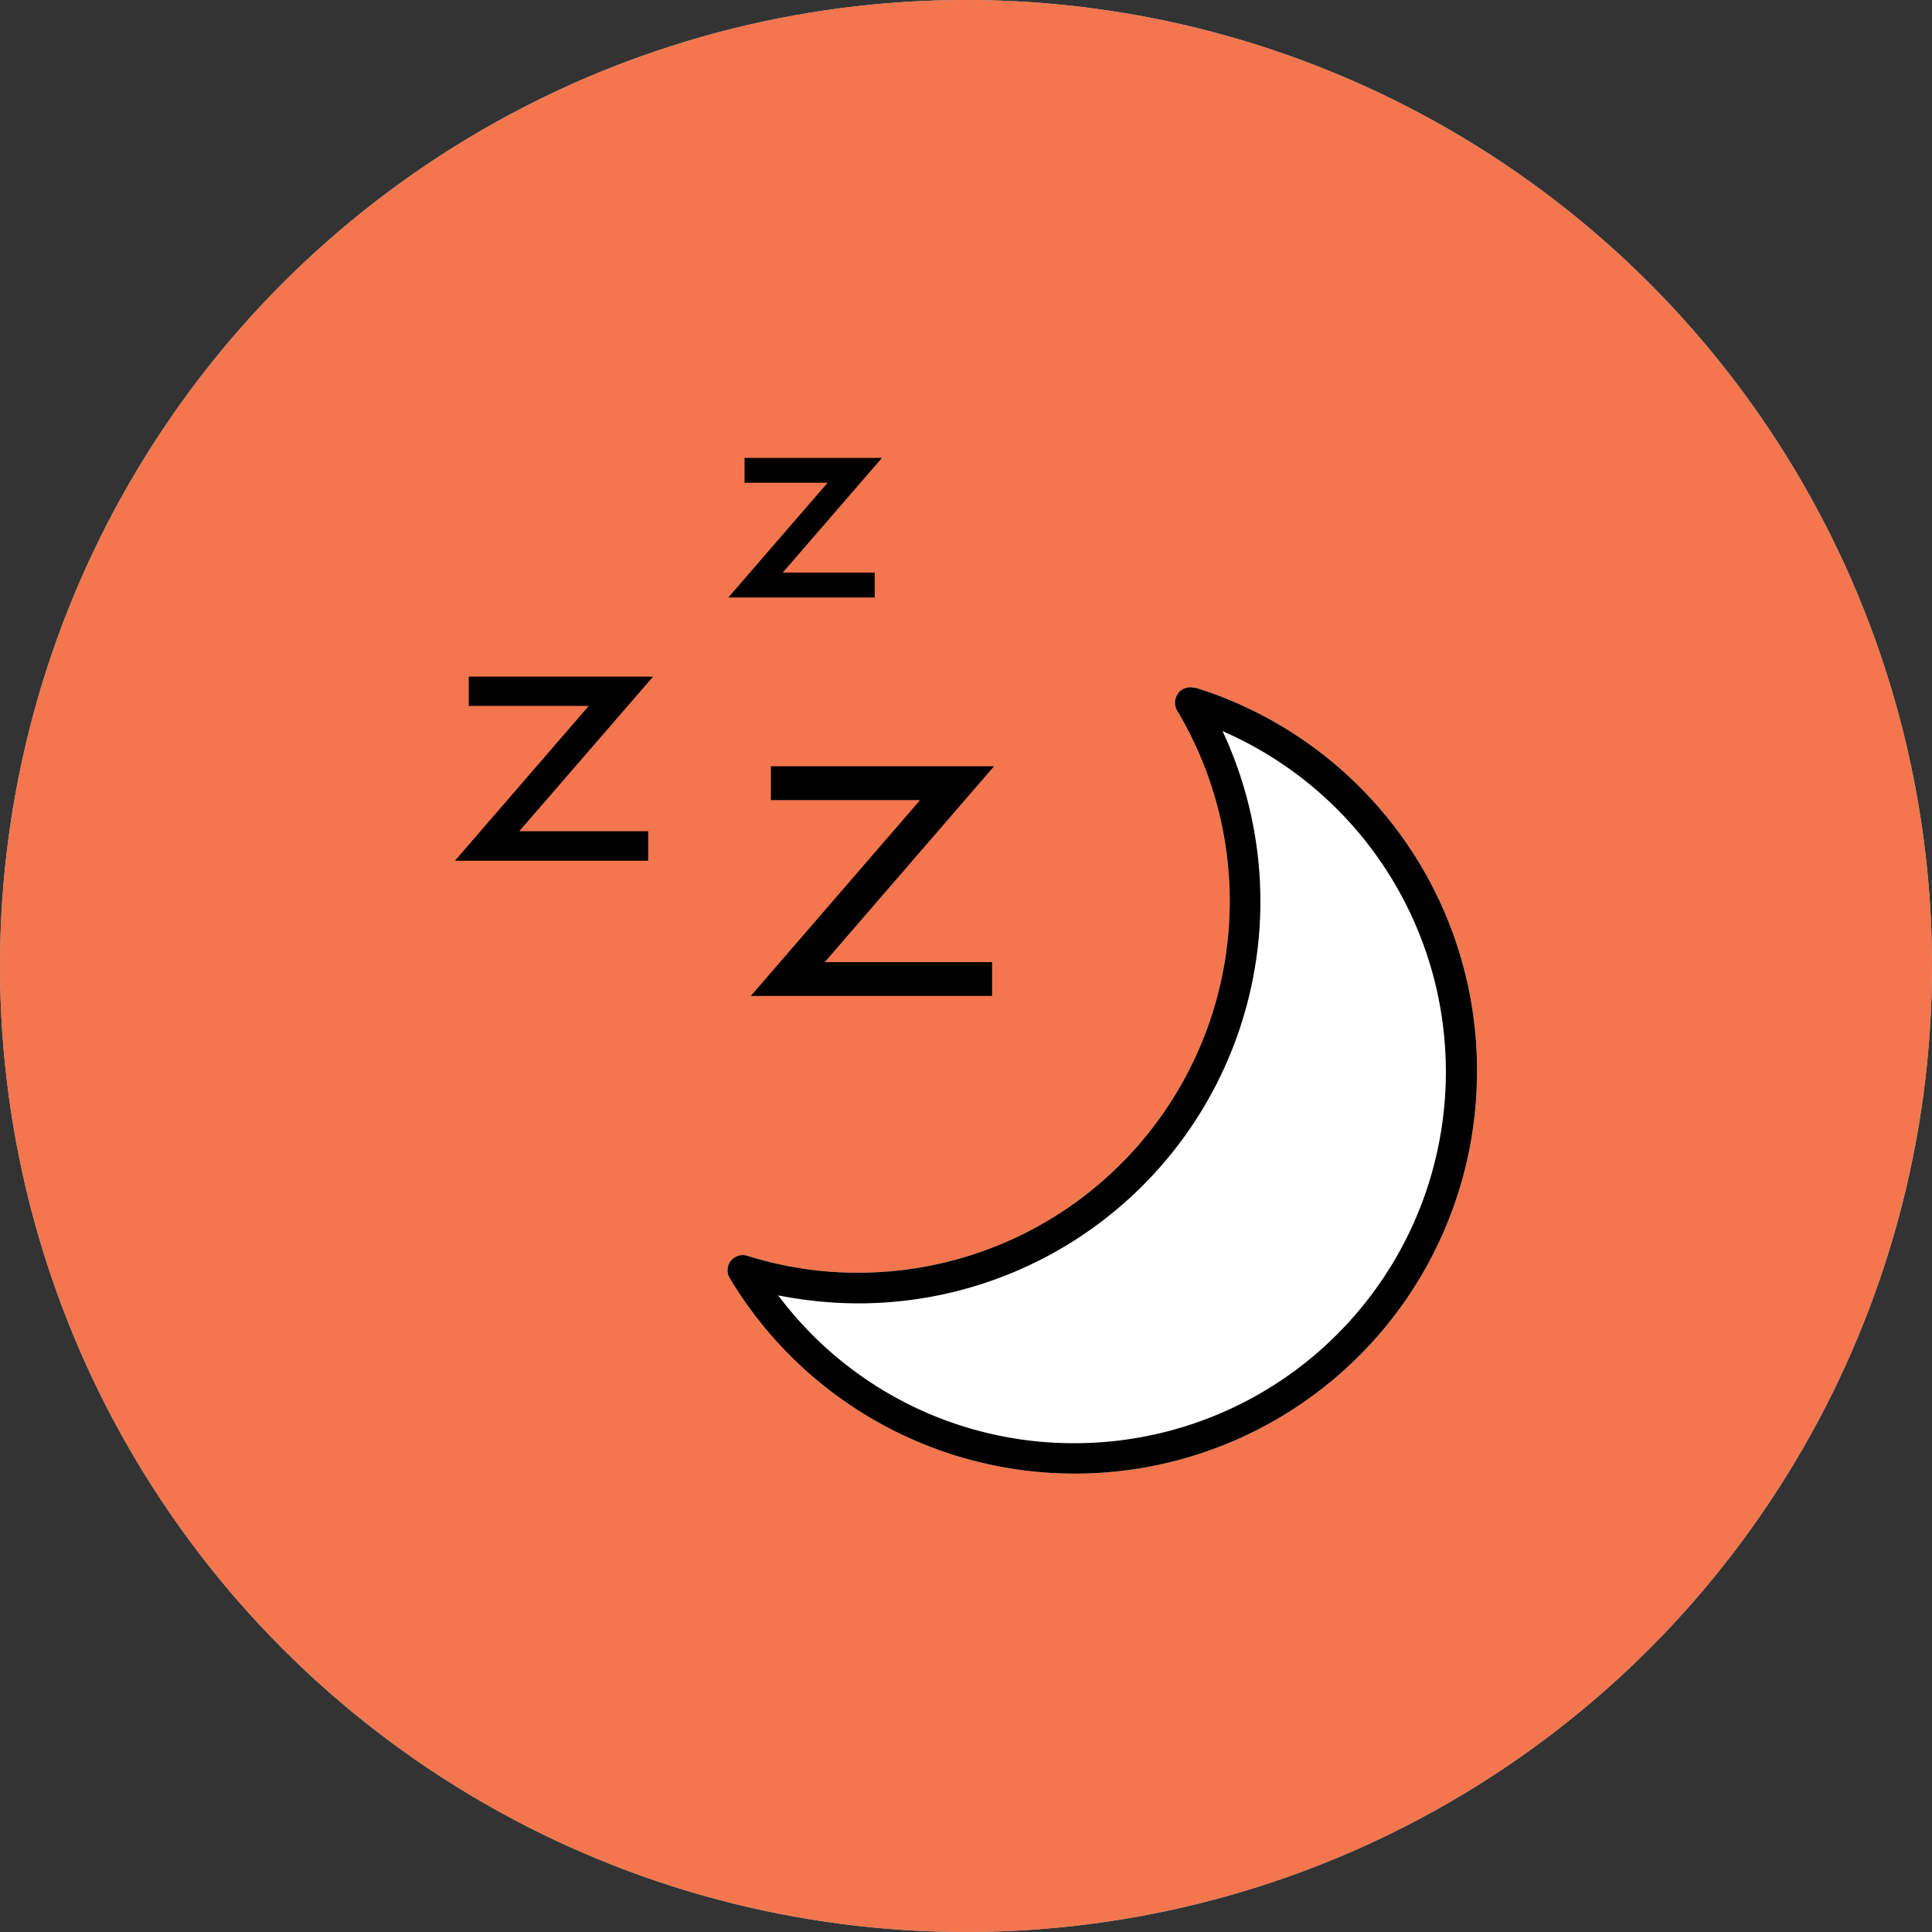
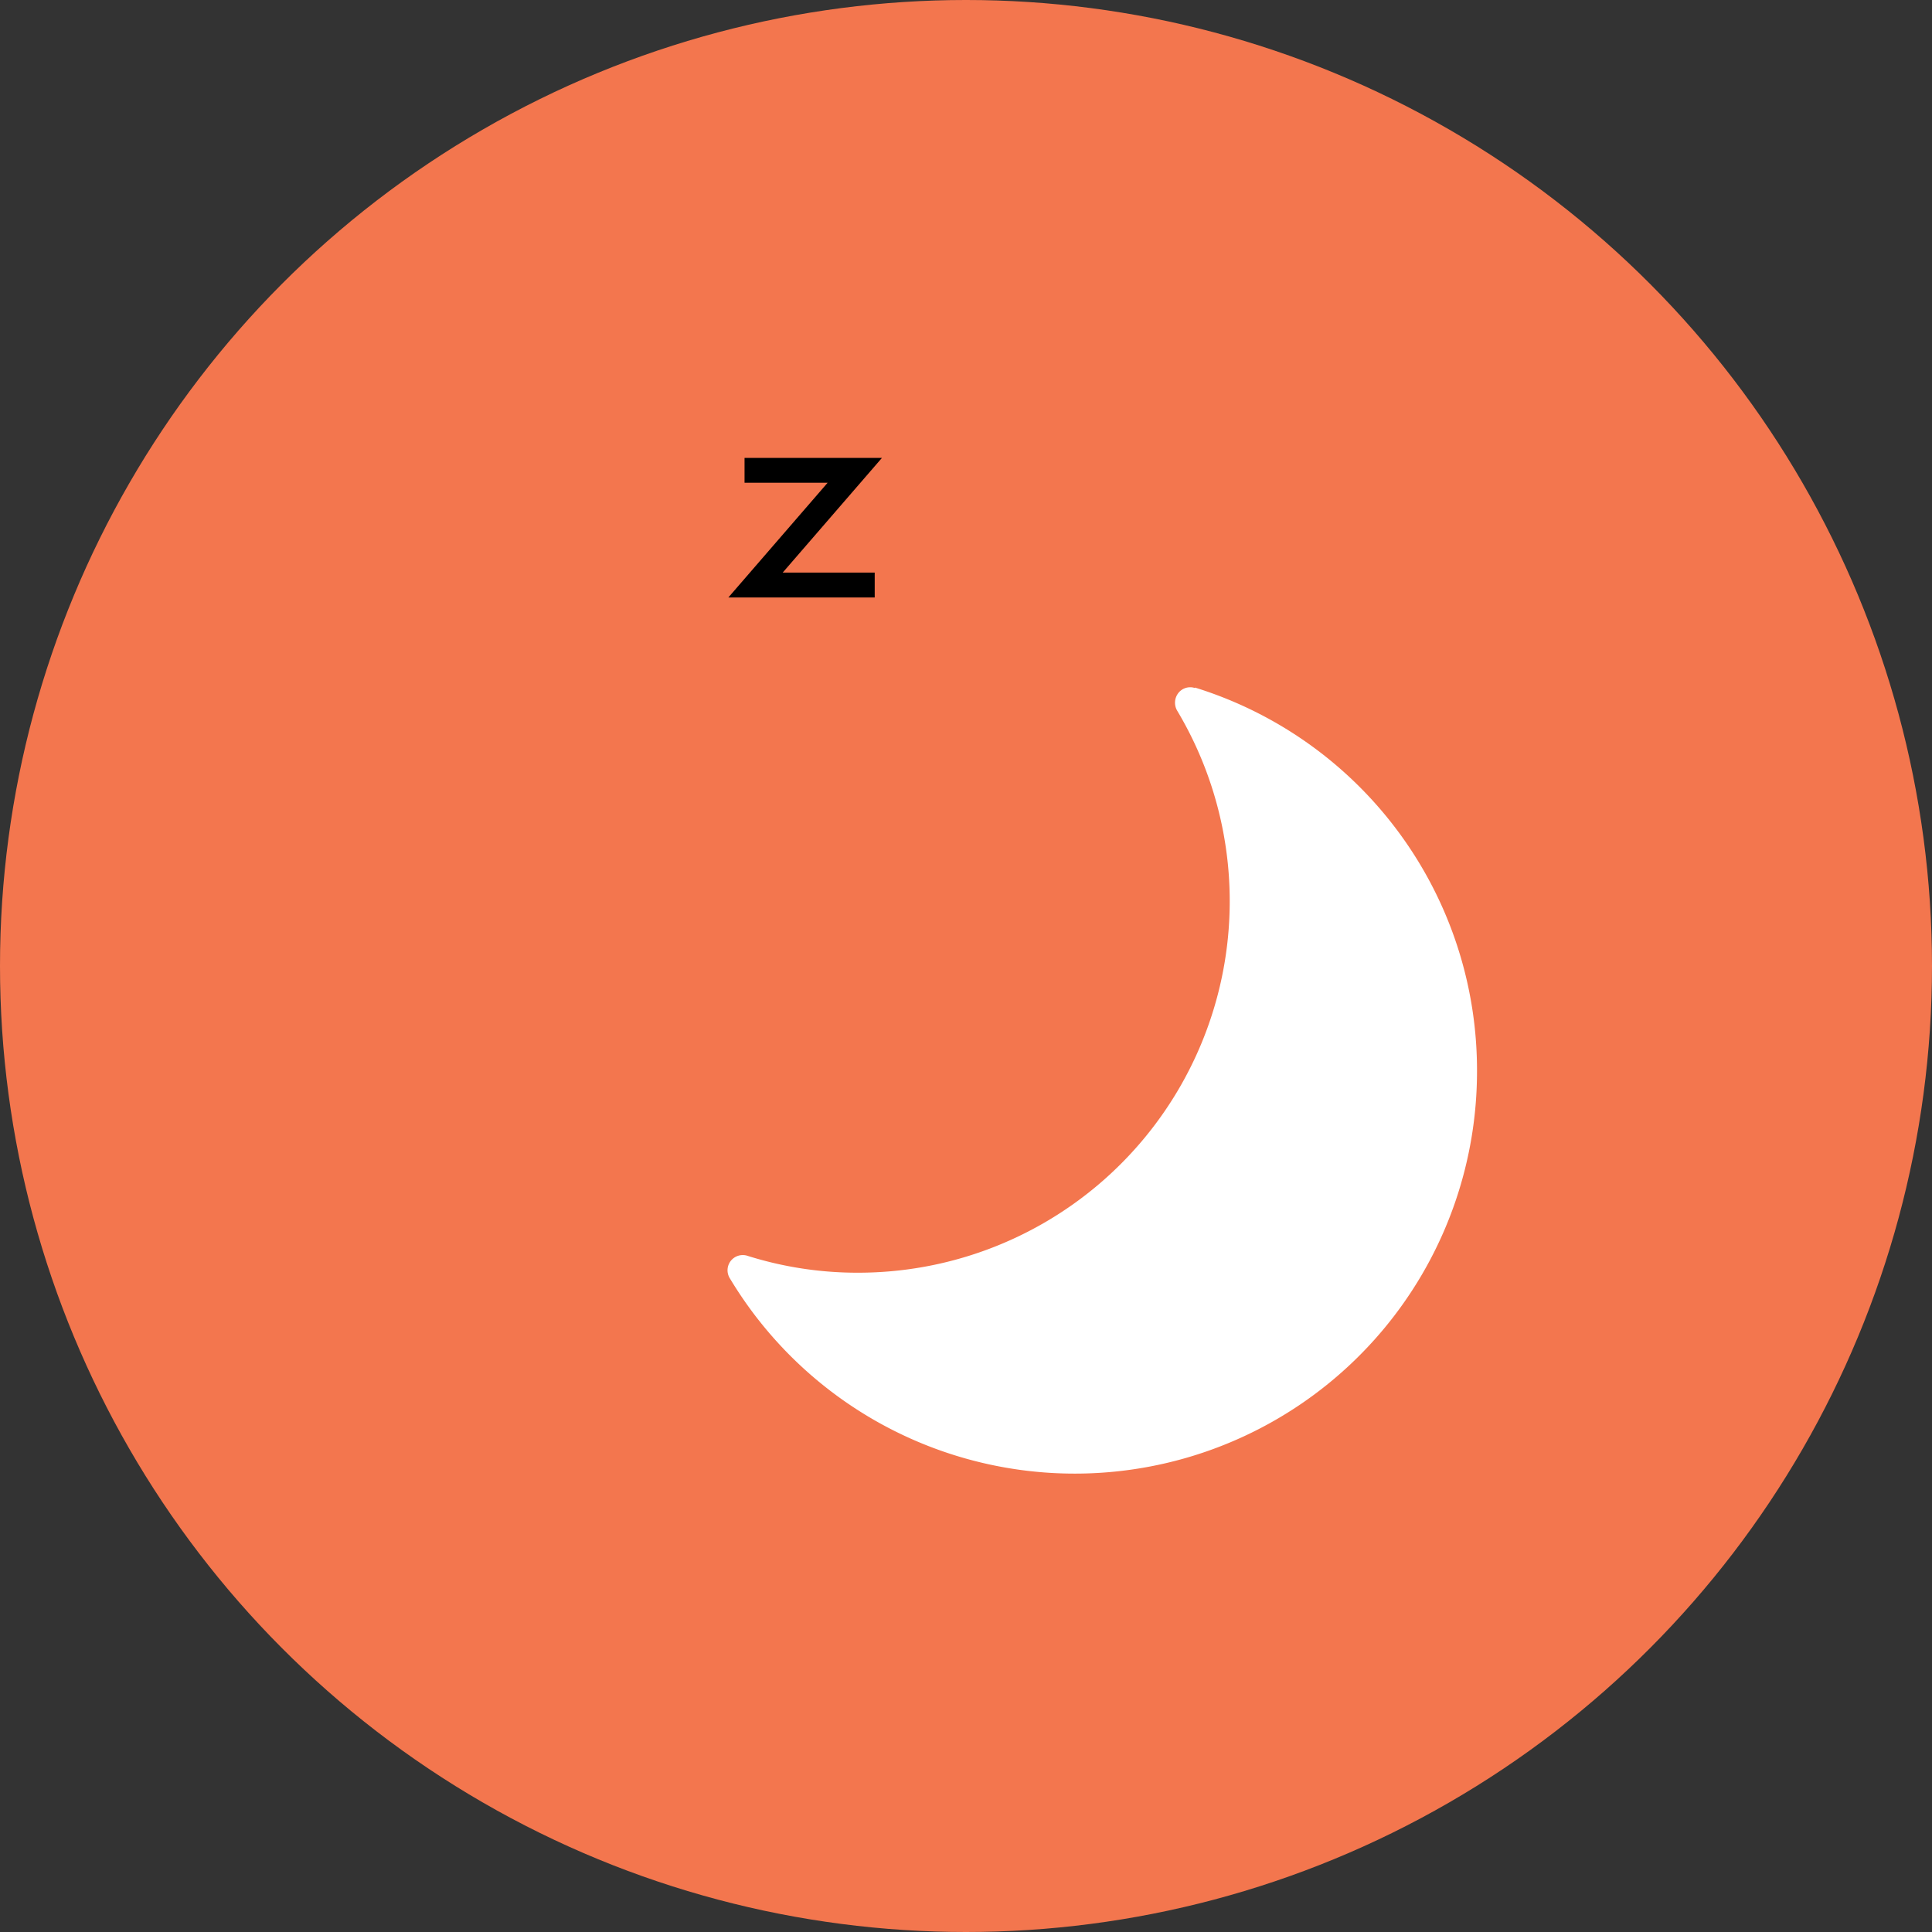
<svg xmlns="http://www.w3.org/2000/svg" width="80" height="80" viewBox="0 0 80 80">
  <rect x="0" y="0" width="80" height="80" fill="#333333" stroke="none" />
  <g id="diff_bar_2" transform="translate(0 -1122)">
-     <circle id="Ellipse" cx="40" cy="40" r="40" transform="translate(0 1122)" fill="#add3d1" />
    <g id="Sedation" transform="translate(-701.78 1022.32)">
      <circle id="Ellipse-2" data-name="Ellipse" cx="40" cy="40" r="40" transform="translate(701.78 99.68)" fill="#f3764e" />
-       <path id="Fill" d="M751.26,128.17a.623.623,0,0,0-.69.21.653.653,0,0,0-.05.72,15.385,15.385,0,0,1-13.2,23.28,15.117,15.117,0,0,1-4.59-.7.582.582,0,0,0-.19-.03.629.629,0,0,0-.54.96,16.656,16.656,0,0,0,30.94-8.56,16.59,16.59,0,0,0-11.68-15.9Z" fill="#fff" />
+       <path id="Fill" d="M751.26,128.17a.623.623,0,0,0-.69.21.653.653,0,0,0-.05.72,15.385,15.385,0,0,1-13.2,23.28,15.117,15.117,0,0,1-4.59-.7.582.582,0,0,0-.19-.03.629.629,0,0,0-.54.96,16.656,16.656,0,0,0,30.94-8.56,16.59,16.59,0,0,0-11.68-15.9" fill="#fff" />
      <g id="Outline">
-         <path id="Path_991" data-name="Path 991" d="M751.26,128.17a.623.623,0,0,0-.69.21.653.653,0,0,0-.05.72,15.385,15.385,0,0,1-13.2,23.28,15.117,15.117,0,0,1-4.59-.7.582.582,0,0,0-.19-.03.629.629,0,0,0-.54.96,16.656,16.656,0,0,0,30.94-8.56,16.59,16.59,0,0,0-11.68-15.9Zm-4.97,31.27a15.27,15.27,0,0,1-12.11-5.89l-.18-.23.28.05a17.191,17.191,0,0,0,3.04.28,16.645,16.645,0,0,0,15.2-23.44l-.12-.26.26.12a15.38,15.38,0,0,1-6.39,29.37Z" />
        <g id="Group_1960" data-name="Group 1960">
-           <path id="Path_992" data-name="Path 992" d="M742.86,139.52h-6.93l7.01-8.11H733.7v1.4h6.18l-7.01,8.11h9.99Z" />
-           <path id="Path_993" data-name="Path 993" d="M728.62,134.1h-5.34l5.54-6.4h-7.63v1.21h4.97l-5.54,6.41h8Z" />
          <path id="Path_994" data-name="Path 994" d="M738,123.39h-3.81l4.11-4.75h-5.69v1.03h3.44l-4.11,4.75H738Z" />
        </g>
      </g>
    </g>
  </g>
</svg>